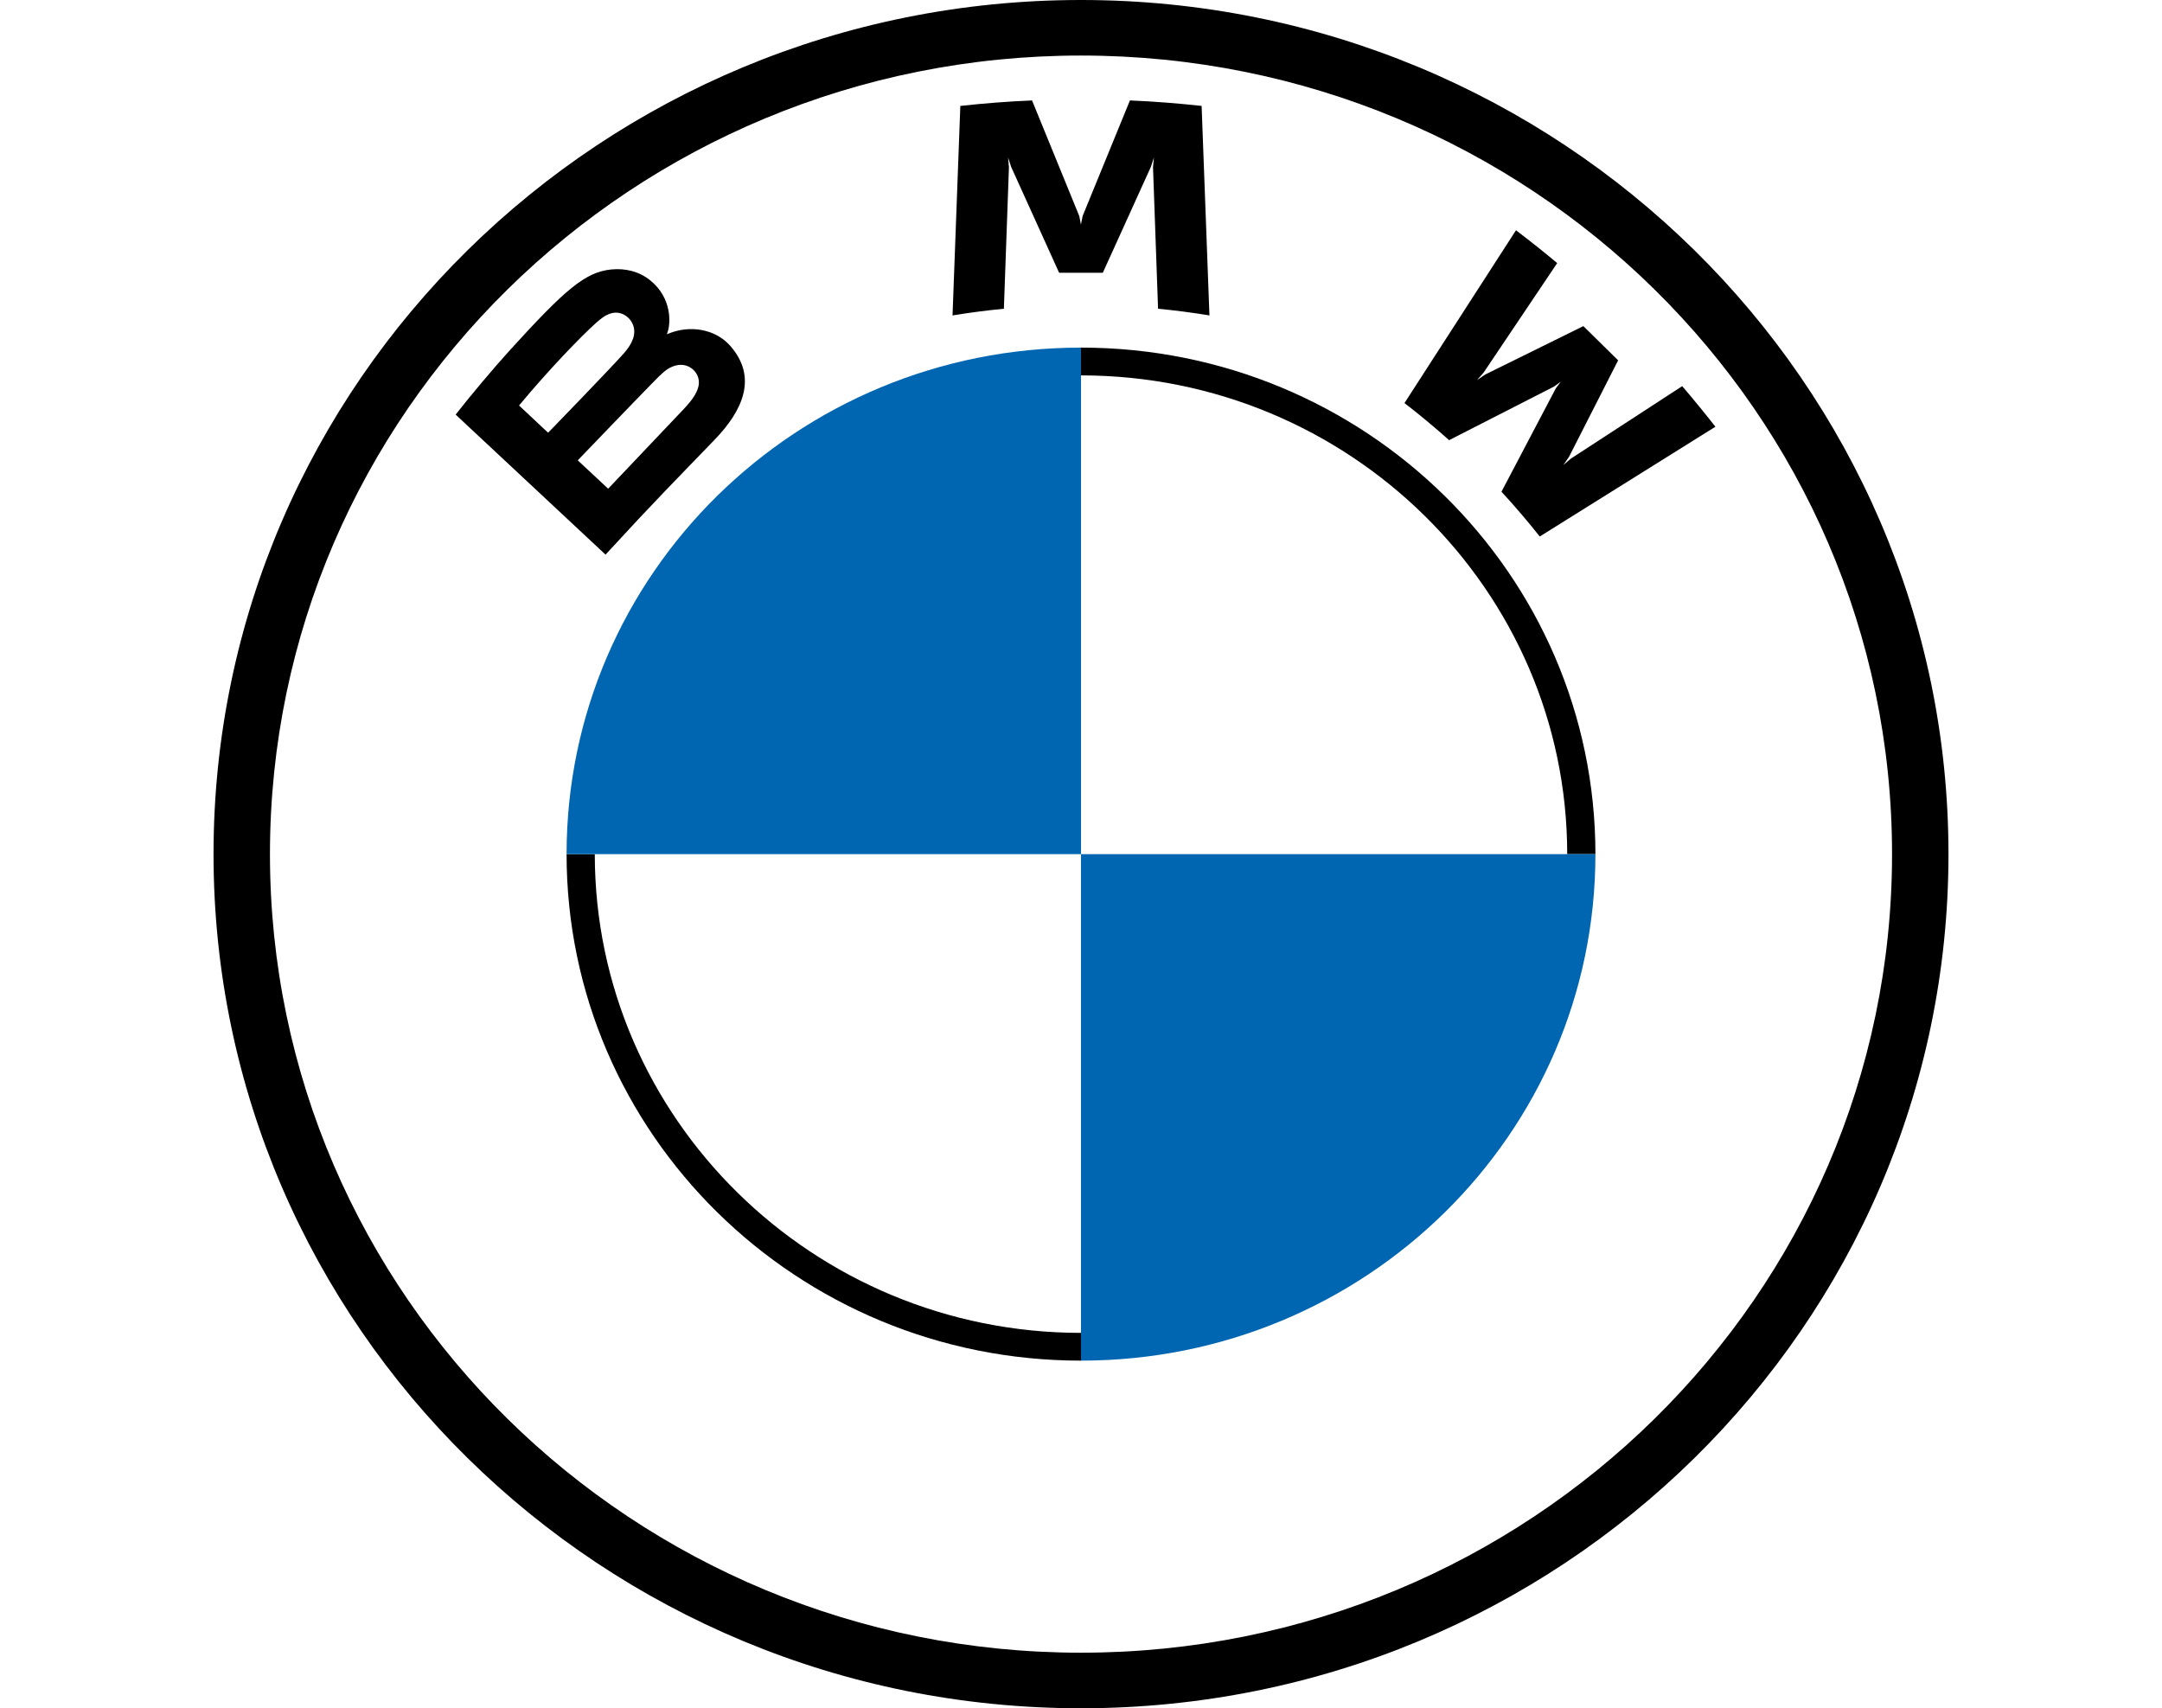
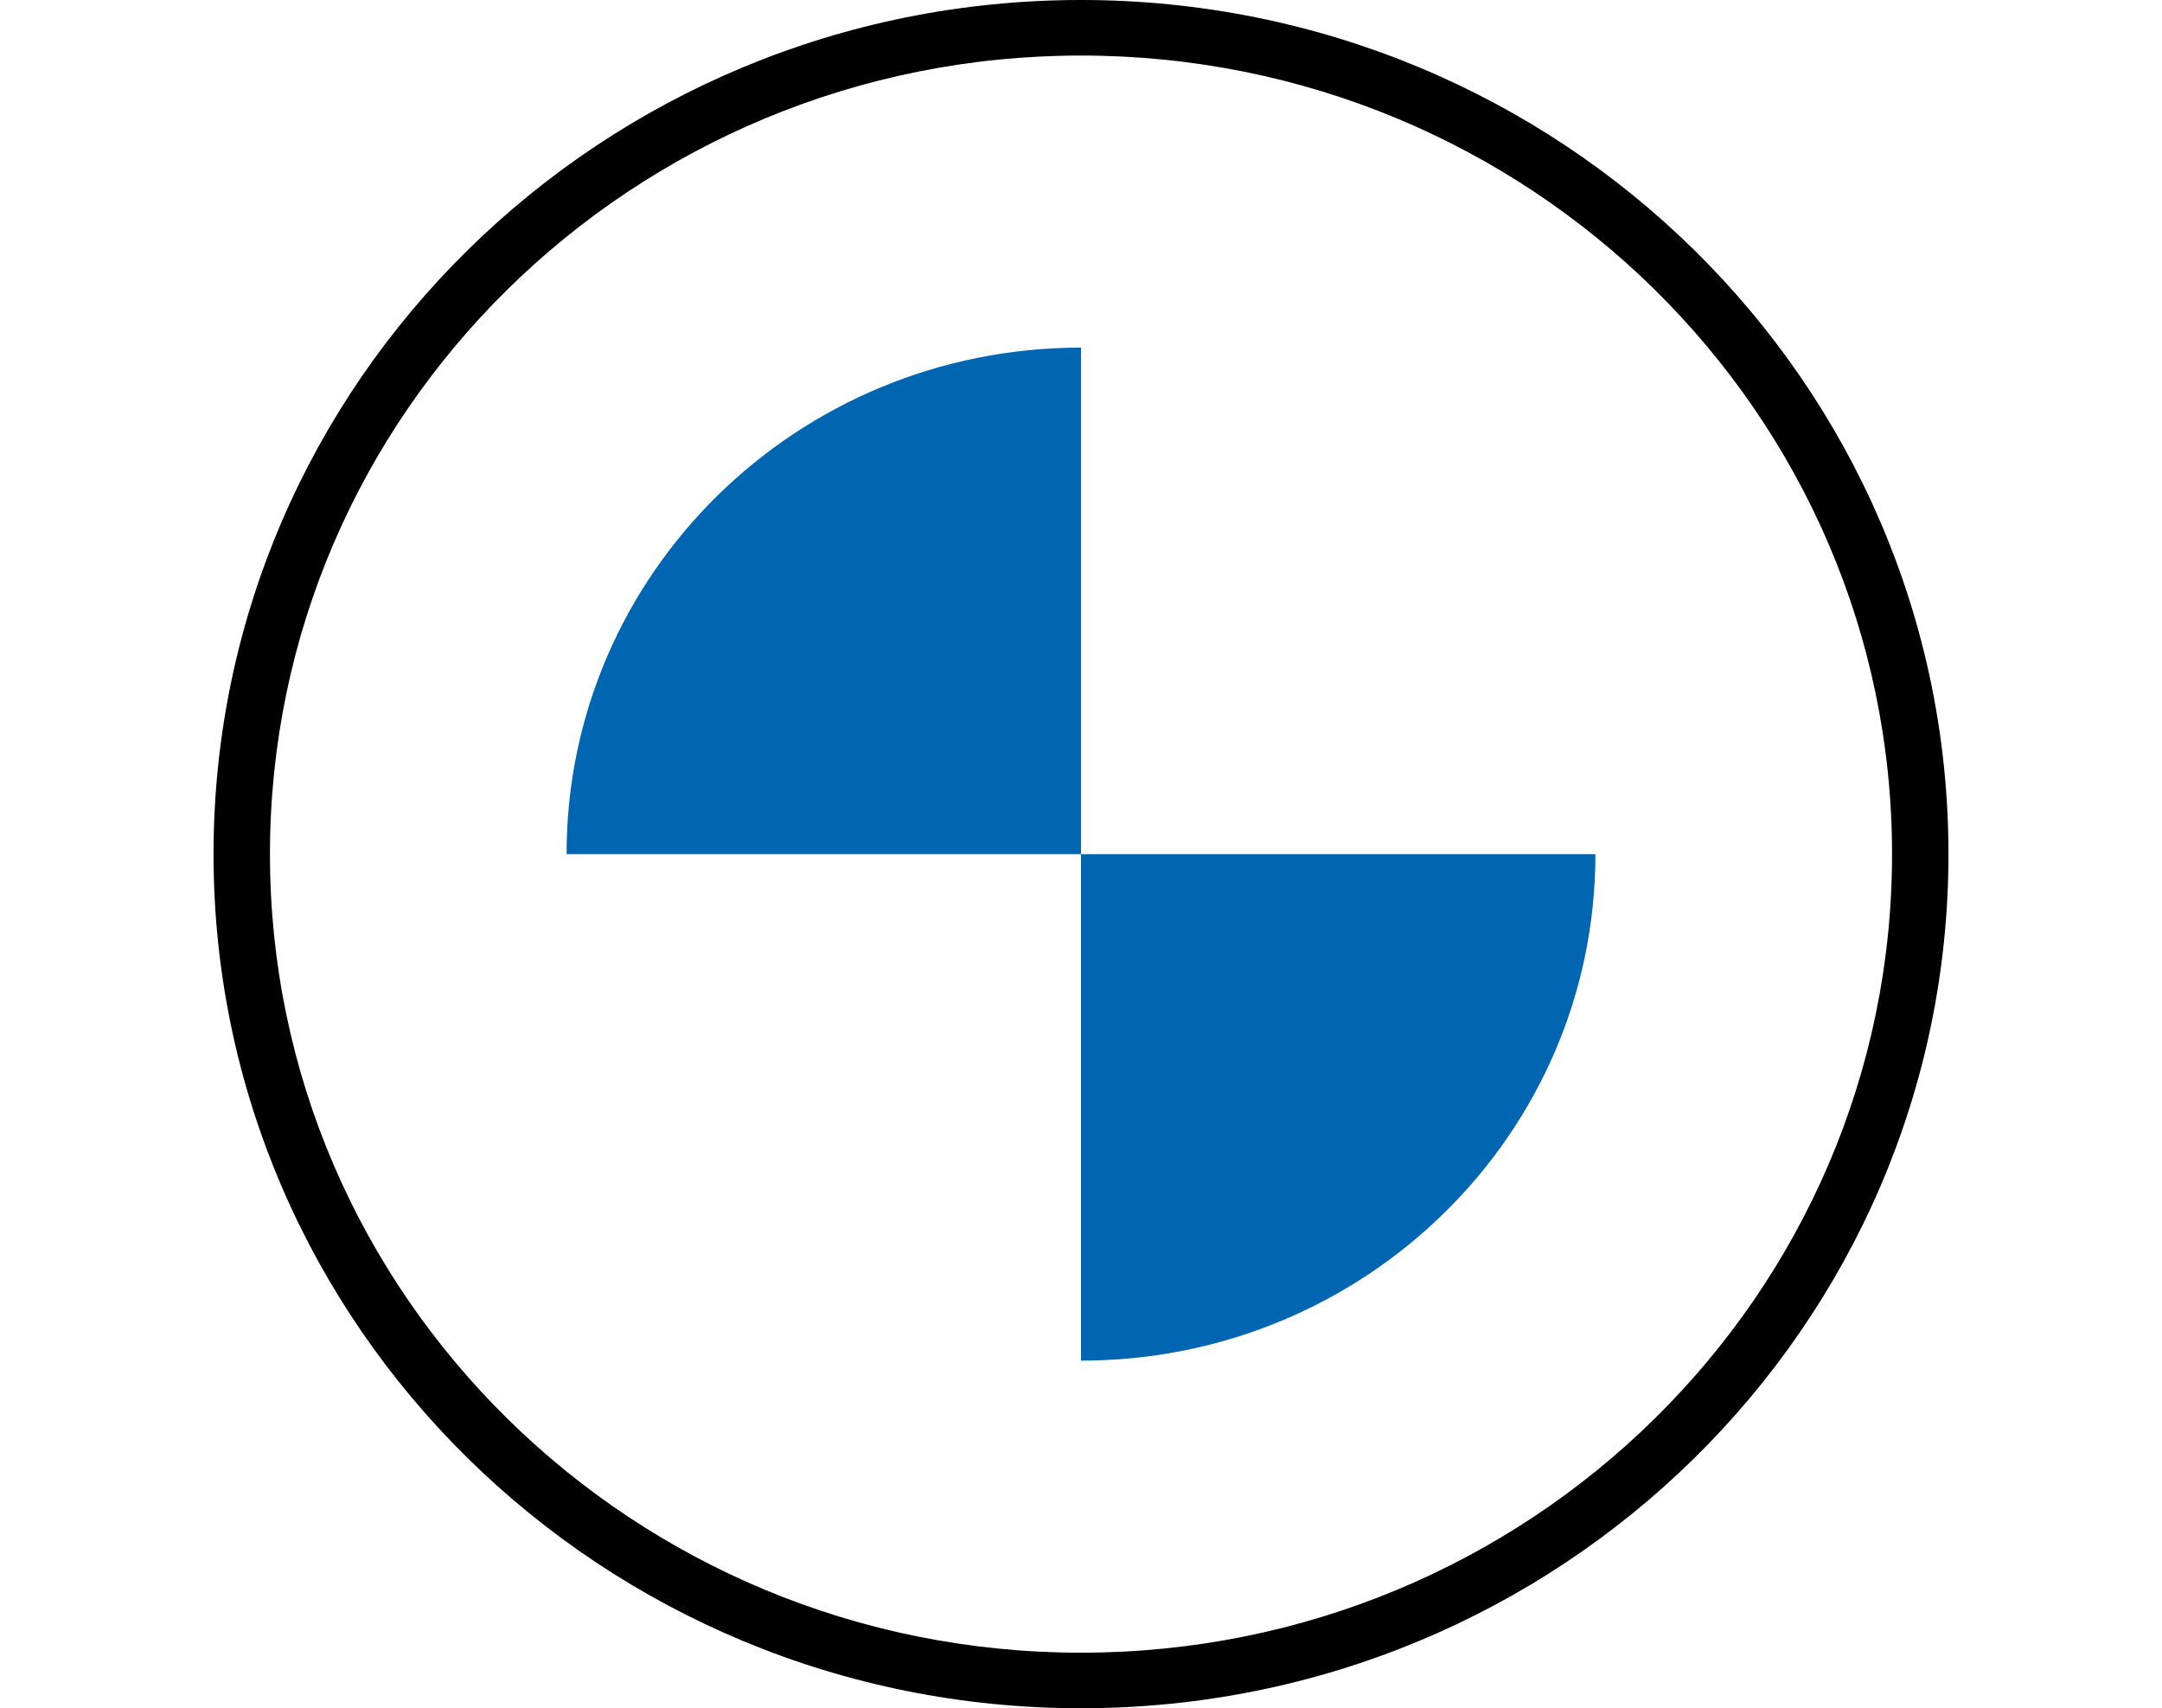
<svg xmlns="http://www.w3.org/2000/svg" width="81px" height="64px" viewBox="0 0 81 64" version="1.1">
  <title>bmw-logo-64px</title>
  <g id="landing-pages" stroke="none" stroke-width="1" fill="none" fill-rule="evenodd">
    <g id="solution---audience" transform="translate(-150, -516)">
      <g id="bmw-logo-64px" transform="translate(150, 516)">
-         <rect id="64height-box" x="0" y="0" width="81" height="64" />
        <g id="bmw-logo-dark" transform="translate(8, 0)" fill-rule="nonzero">
          <path d="M32.5,0 C14.551,0 0,14.328 0,32 C0,49.672 14.551,64 32.5,64 C50.449,64 65,49.672 65,32 C65,14.329 50.449,0 32.5,0 Z M62.886,32 C62.886,48.523 49.282,61.918 32.5,61.918 C15.718,61.918 2.114,48.523 2.114,32 C2.114,15.477 15.718,2.081 32.5,2.081 C49.282,2.081 62.886,15.477 62.886,32 Z" id="Shape" fill="#000000" />
-           <path d="M32.5,13.023 L32.5,14.064 C42.543,14.064 50.716,22.109 50.716,32 L51.773,32 C51.773,21.52 43.144,13.023 32.5,13.023 M32.5,49.936 C22.457,49.936 14.284,41.891 14.284,32 L13.227,32 C13.227,42.48 21.856,50.976 32.5,50.976" id="Shape" fill="#000000" />
          <g id="Group" transform="translate(9.071, 3.763)" fill="#000000">
-             <path d="M39.181,14.66 C39.622,15.127 40.258,15.88 40.616,16.337 L47.197,12.224 C46.868,11.801 46.344,11.157 45.953,10.704 L41.785,13.417 L41.5,13.658 L41.712,13.353 L43.553,9.737 L42.251,8.455 L38.576,10.267 L38.267,10.476 L38.513,10.196 L41.27,6.094 C40.785,5.688 40.319,5.315 39.726,4.864 L35.548,11.338 C36.077,11.739 36.775,12.327 37.22,12.728 L41.153,10.719 L41.404,10.536 L41.219,10.785 L39.181,14.661 L39.181,14.66 Z M24.247,6.455 L26.046,2.49 L26.16,2.138 L26.127,2.504 L26.316,7.804 C26.947,7.863 27.599,7.949 28.241,8.054 L27.948,0.205 C27.05,0.107 26.156,0.037 25.262,0 L23.49,4.329 L23.427,4.651 L23.364,4.33 L21.595,0 C20.7,0.037 19.806,0.107 18.908,0.205 L18.616,8.055 C19.258,7.948 19.909,7.865 20.54,7.804 L20.729,2.504 L20.697,2.138 L20.812,2.489 L22.609,6.455 L24.247,6.455 Z M9.703,12.711 C10.743,11.633 11.331,10.387 10.292,9.199 C9.726,8.553 8.776,8.412 7.989,8.73 L7.911,8.76 L7.936,8.692 C8.053,8.386 8.127,7.408 7.28,6.732 C6.867,6.402 6.35,6.28 5.826,6.333 C4.85,6.431 4.099,7.088 2.054,9.332 C1.437,10.009 0.539,11.079 0,11.77 L5.616,17.016 C7.477,14.988 8.236,14.233 9.703,12.711 Z M2.376,11.428 C3.506,10.066 4.708,8.83 5.253,8.341 C5.425,8.186 5.612,8.032 5.839,7.972 C6.208,7.872 6.589,8.13 6.674,8.503 C6.761,8.877 6.522,9.232 6.256,9.526 C5.658,10.19 3.464,12.449 3.464,12.449 L2.375,11.428 L2.376,11.428 Z M4.575,13.483 C4.575,13.483 6.711,11.259 7.409,10.548 C7.685,10.265 7.863,10.093 8.055,10.001 C8.301,9.883 8.57,9.859 8.811,10.017 C9.048,10.173 9.157,10.442 9.098,10.709 C9.027,11.027 8.763,11.33 8.546,11.562 L5.714,14.546 L4.575,13.483 L4.575,13.483 Z" id="Shape" />
-           </g>
+             </g>
          <path d="M32.5,13.023 L32.5,32 L13.227,32 C13.227,21.512 21.849,13.023 32.5,13.023 Z M51.773,32 C51.773,42.488 43.151,50.976 32.5,50.976 L32.5,32 L51.773,32 Z" id="Shape" fill="#0066B1" />
        </g>
      </g>
    </g>
  </g>
</svg>